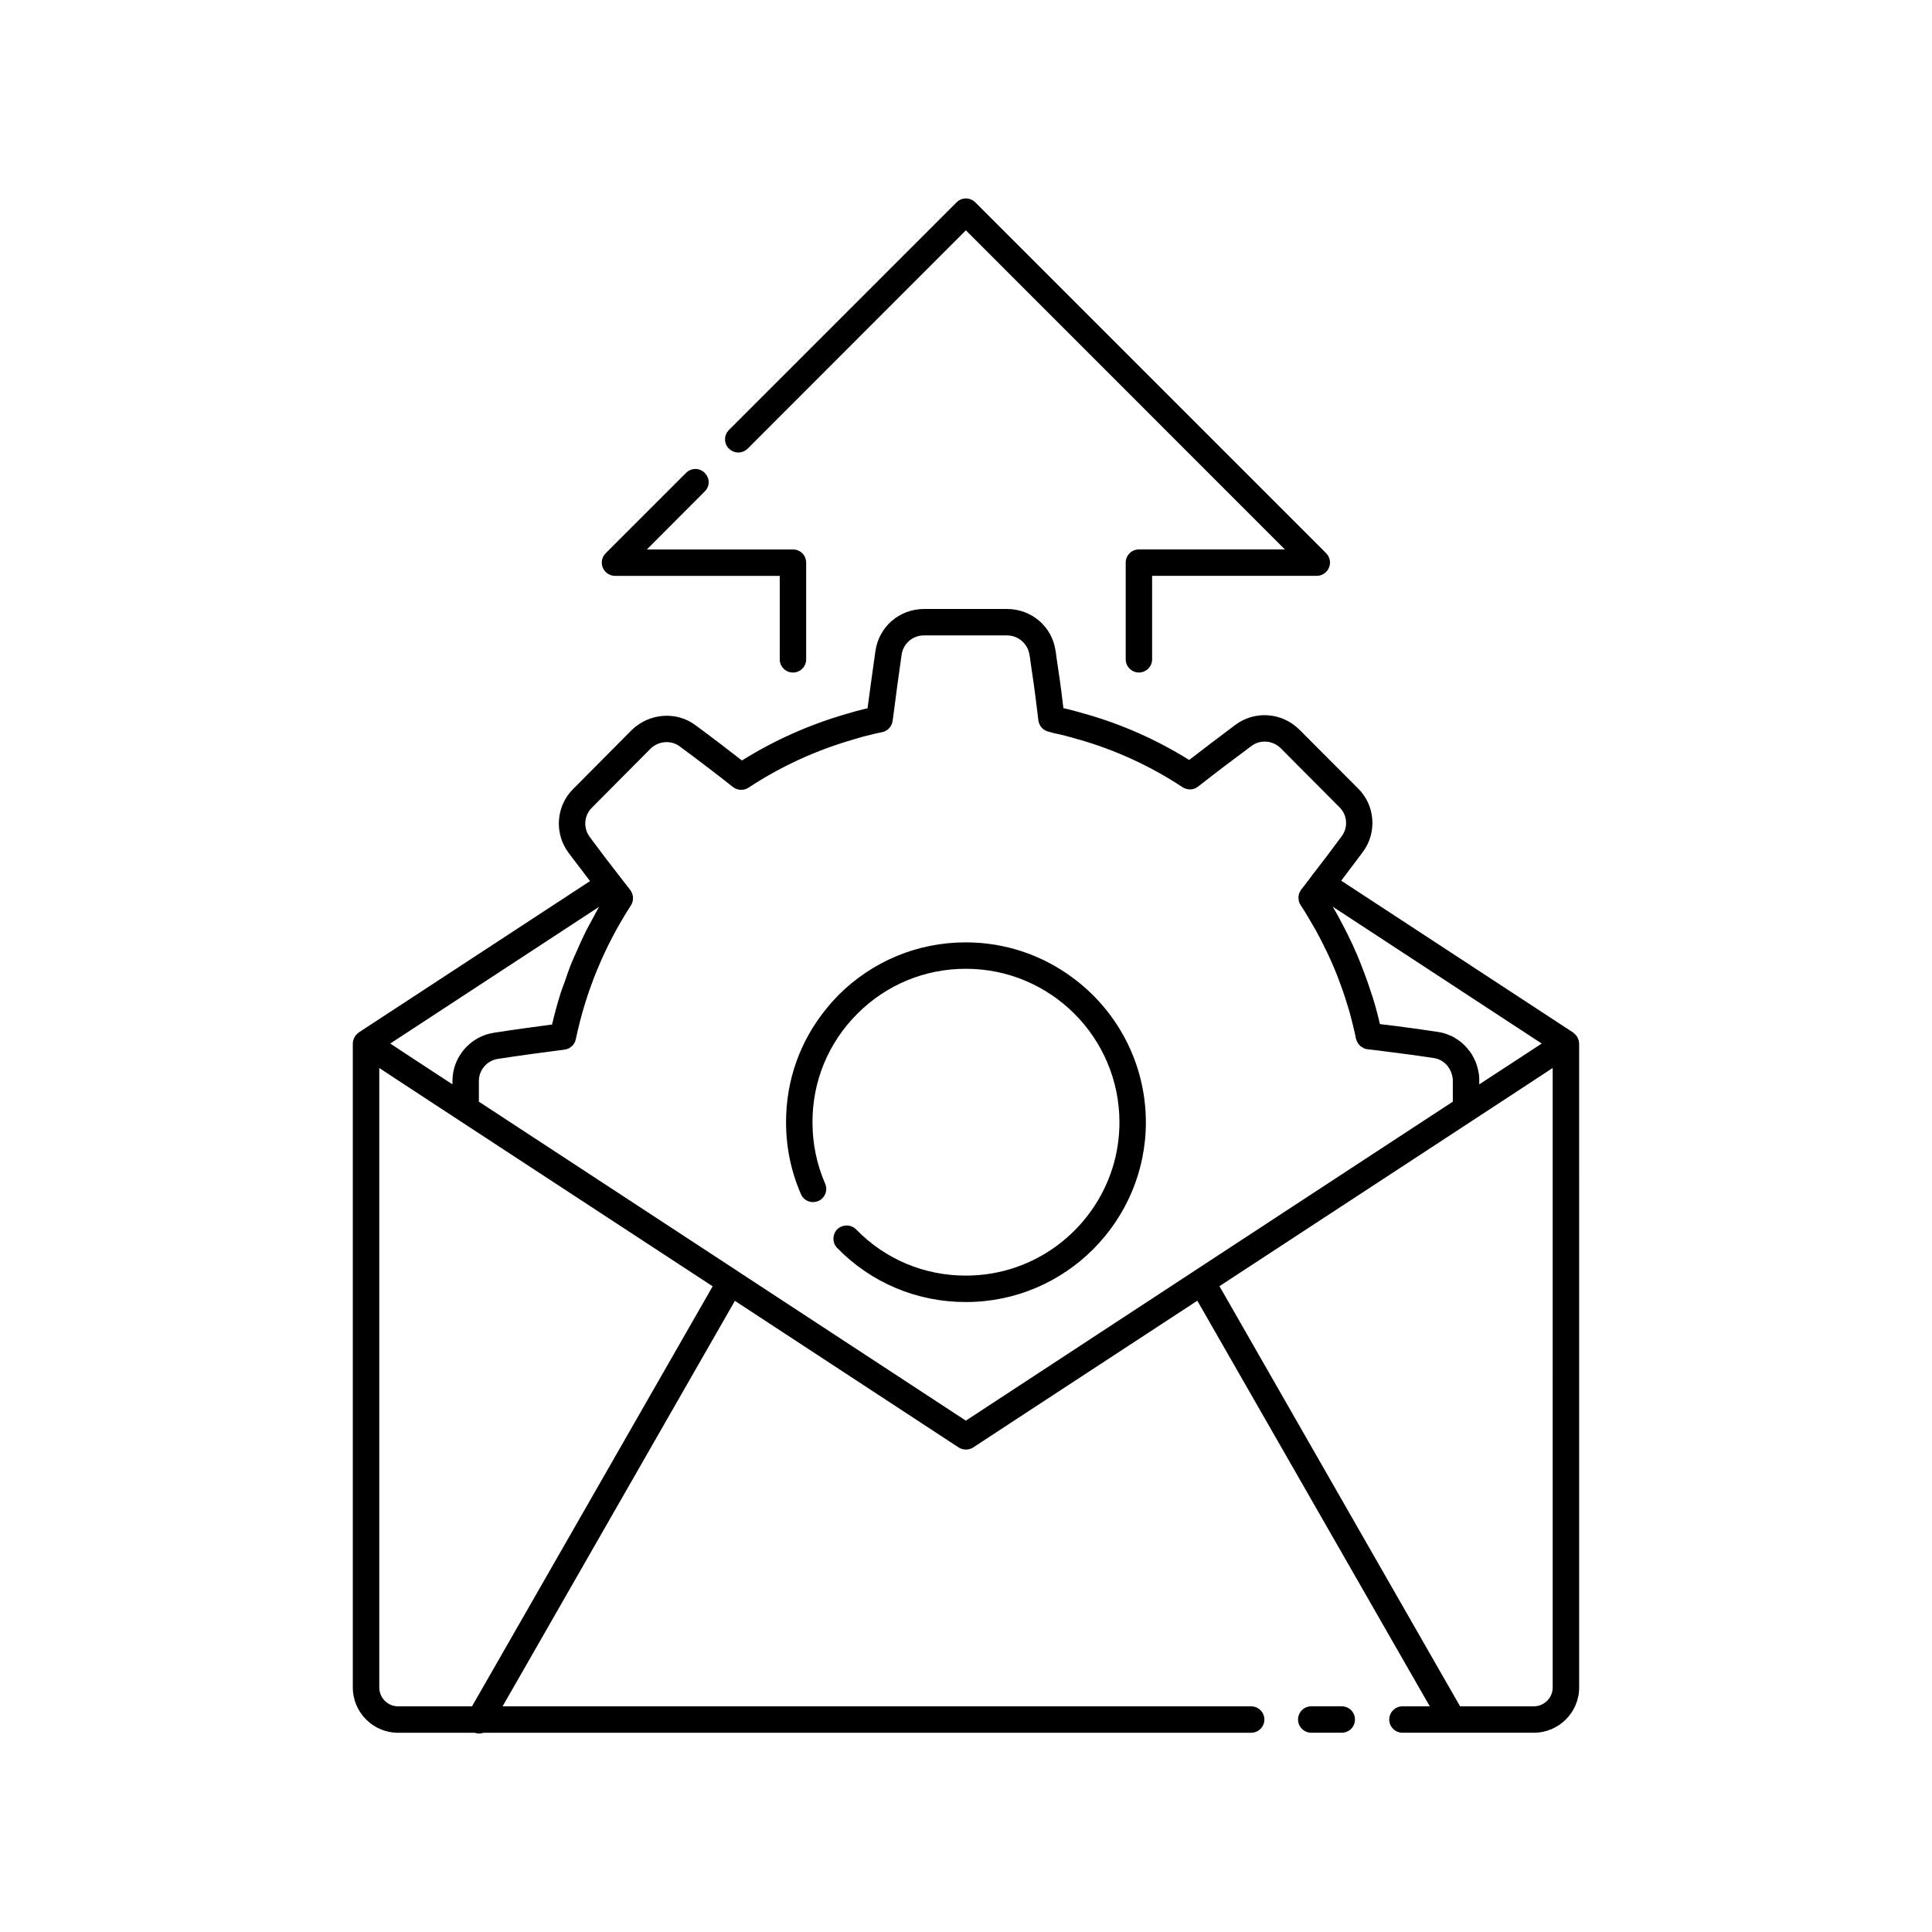
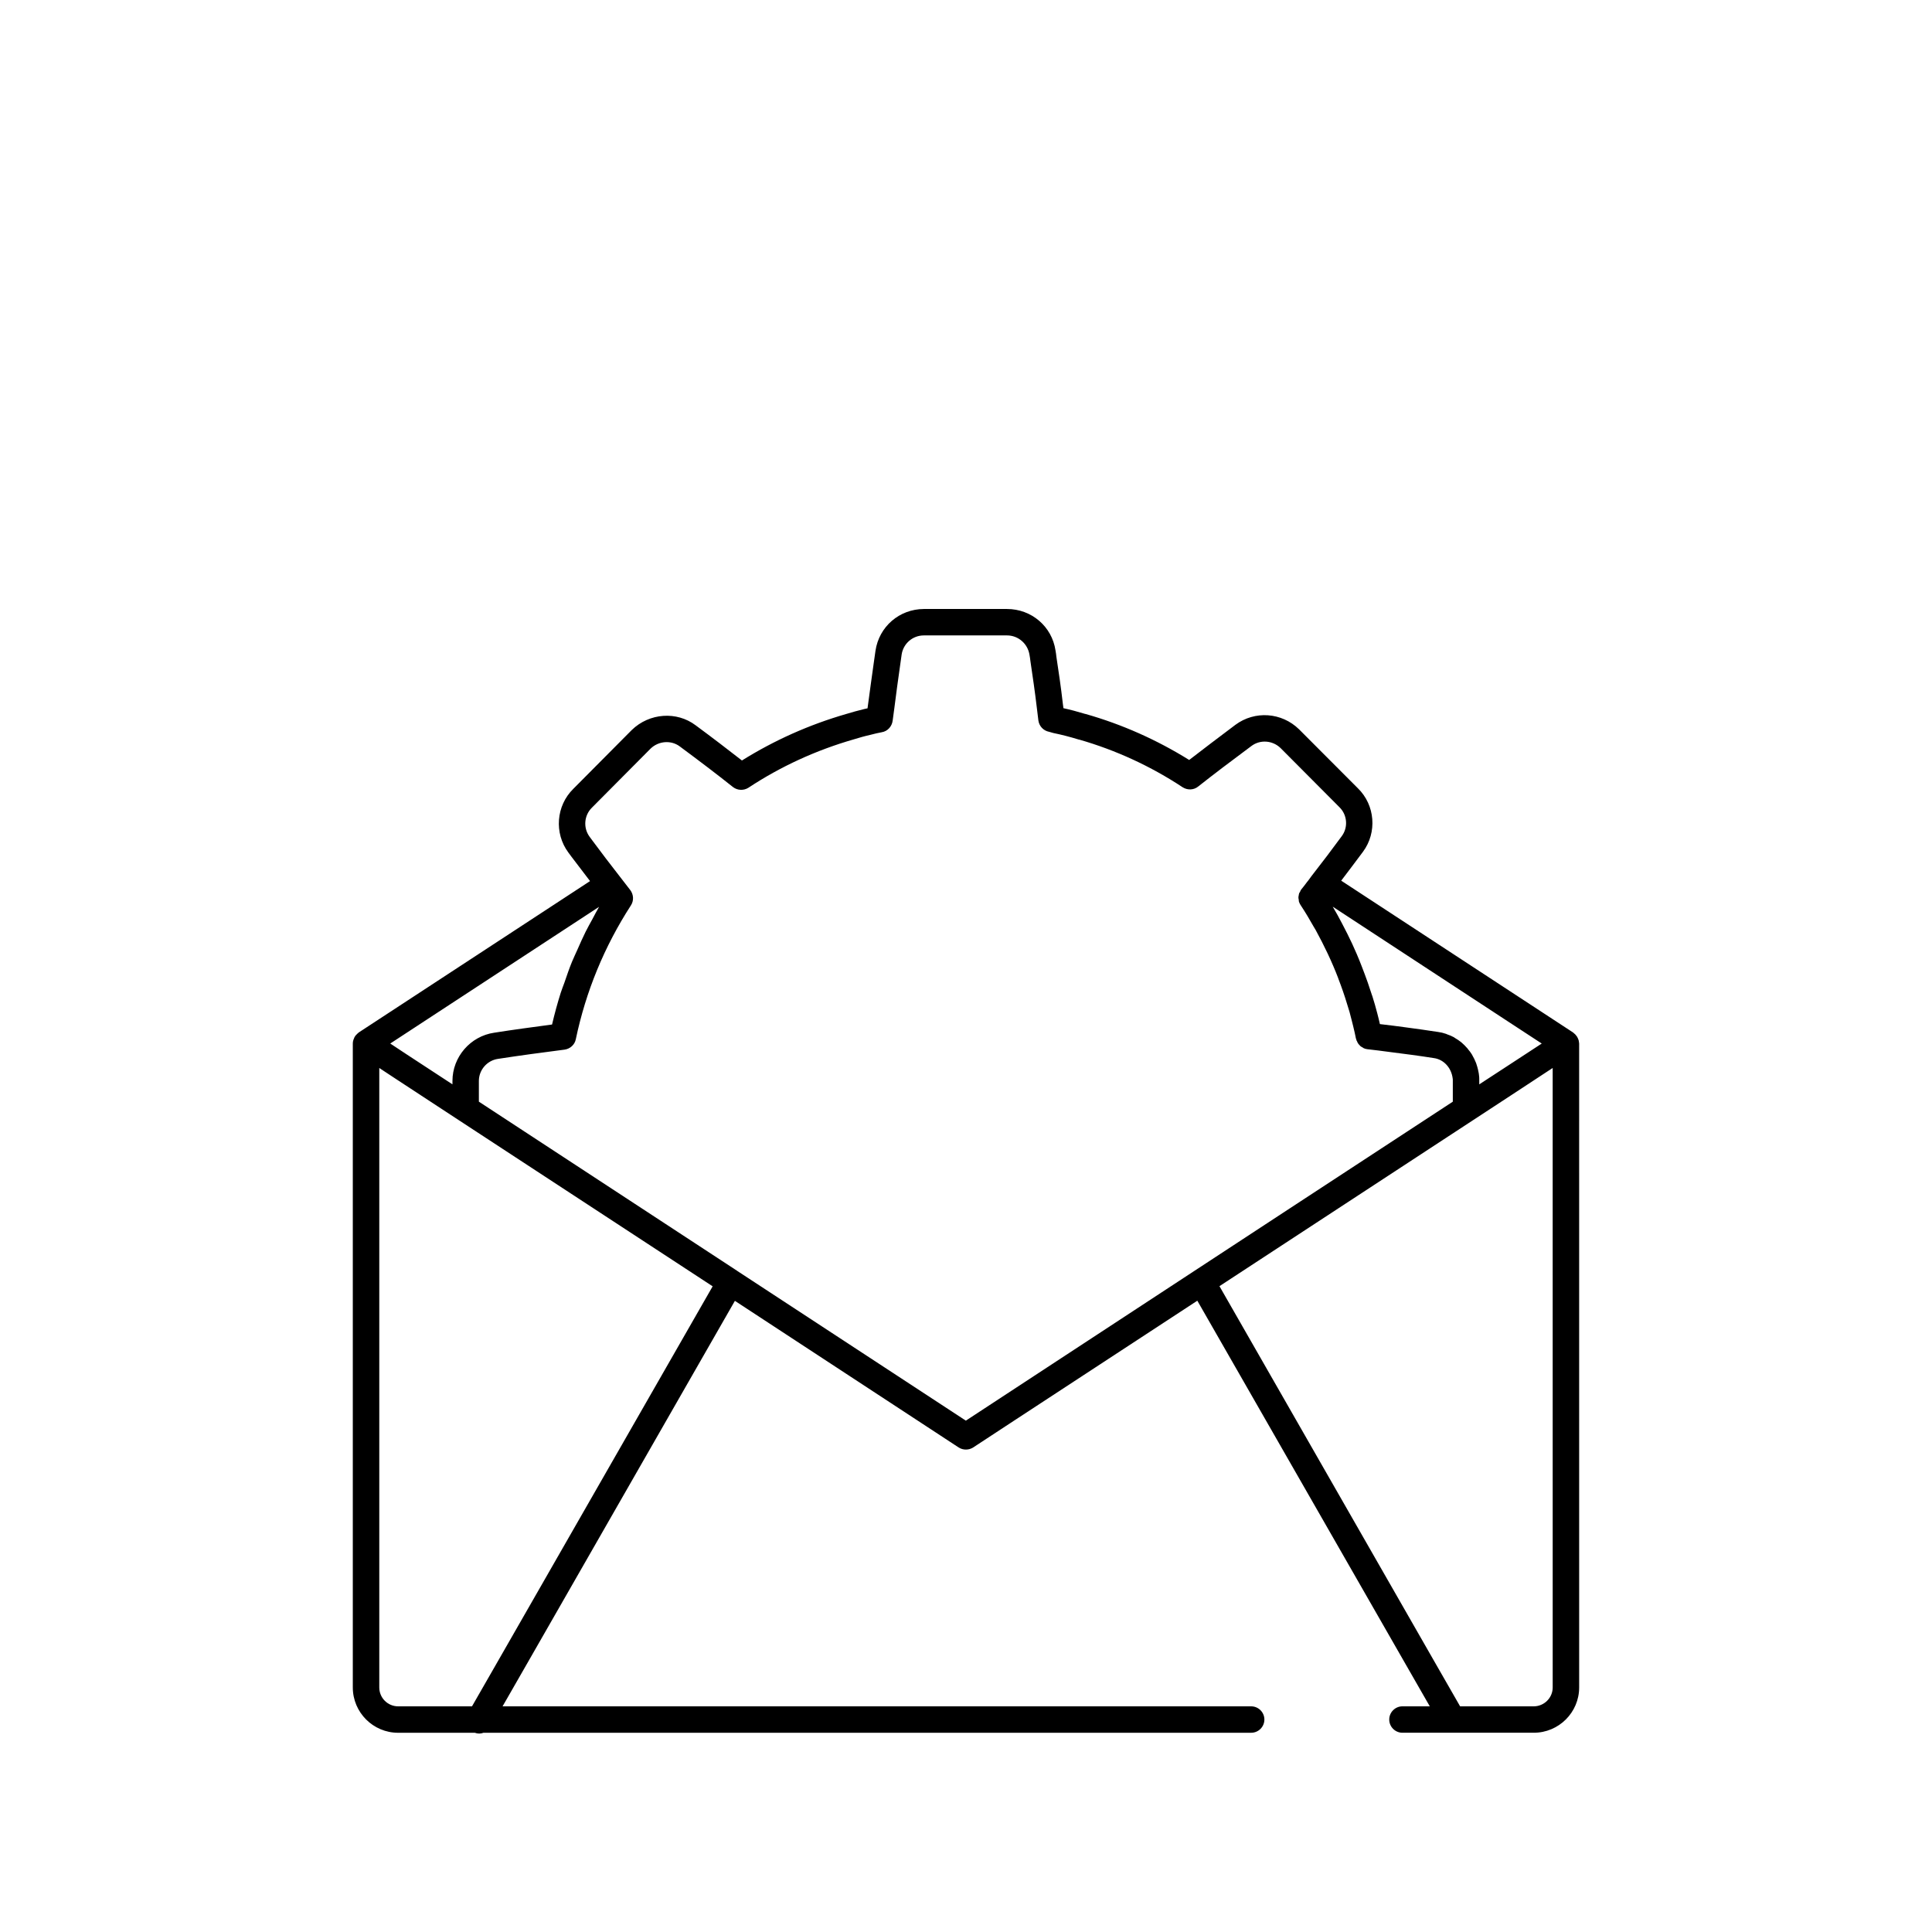
<svg xmlns="http://www.w3.org/2000/svg" fill="#000000" width="800px" height="800px" version="1.1" viewBox="144 144 512 512">
  <g>
    <path d="m562.34 419.64c-0.035-0.105-0.07-0.176-0.105-0.281-0.07-0.176-0.141-0.348-0.246-0.523-0.035-0.105-0.141-0.211-0.211-0.316-0.105-0.141-0.211-0.281-0.316-0.387-0.105-0.105-0.211-0.176-0.316-0.281-0.07-0.07-0.176-0.176-0.281-0.246l-61.43-40.219c1.926-2.555 3.887-5.109 5.773-7.664 3.781-5.109 3.219-12.355-1.332-16.801l-15.609-15.645c-4.621-4.516-11.727-5.004-16.871-1.191-4.621 3.465-8.574 6.477-12.25 9.312-8.609-5.356-17.816-9.449-27.441-12.18-0.035 0-0.105-0.035-0.176-0.035-1.961-0.594-3.922-1.121-5.707-1.504l-0.141-1.051c-0.523-4.621-1.191-9.066-1.715-12.496-0.07-0.594-0.141-1.262-0.246-1.75-0.945-6.371-6.371-10.992-12.848-10.992h-22.051c-6.477 0.035-11.867 4.656-12.812 11.094l-0.422 2.977c-0.523 3.746-1.051 7.488-1.539 11.199l-0.141 1.051c-0.281 0.07-0.527 0.105-0.805 0.176-1.645 0.383-3.324 0.875-4.863 1.332-9.801 2.836-19.043 6.965-27.617 12.32-3.816-2.977-7.84-6.055-12.25-9.312-5.039-3.816-12.285-3.289-16.941 1.227l-15.508 15.609c-4.551 4.481-5.109 11.727-1.297 16.871l0.805 1.086c1.645 2.172 3.289 4.34 4.938 6.477l-61.289 40.113c-0.105 0.07-0.176 0.176-0.281 0.246-0.105 0.105-0.211 0.176-0.281 0.281-0.141 0.105-0.246 0.246-0.352 0.387-0.07 0.105-0.141 0.211-0.211 0.316-0.07 0.176-0.141 0.348-0.211 0.523-0.035 0.105-0.105 0.211-0.105 0.281-0.105 0.312-0.141 0.594-0.141 0.91v170.64c0 6.617 5.391 12.008 12.004 12.008h20.336c0.383 0.141 0.77 0.211 1.156 0.211 0.383 0 0.77-0.07 1.121-0.211l203.46-0.004c1.926 0 3.5-1.574 3.5-3.5 0-1.926-1.574-3.5-3.5-3.5h-198.39l6.406-11.168 55.164-96.293 59.297 38.852c0.594 0.383 1.258 0.559 1.926 0.559 0.664 0 1.332-0.176 1.926-0.559l11.48-7.527 47.918-31.363 55.199 96.328 6.406 11.168h-7.246c-1.926 0-3.5 1.574-3.5 3.5 0 1.926 1.574 3.5 3.5 3.5h34.793c6.652 0 12.039-5.391 12.039-12.008l-0.004-170.63c-0.035-0.316-0.07-0.598-0.141-0.91zm-18.059-4.516 8.297 5.426-8.297 5.426-8.262 5.391v-1.402c0-0.242 0-0.594-0.07-1.051 0-0.176-0.07-0.348-0.07-0.523-0.07-0.348-0.141-0.699-0.211-1.016-0.105-0.422-0.211-0.84-0.352-1.227-0.07-0.281-0.176-0.559-0.316-0.84-0.176-0.457-0.387-0.875-0.629-1.297-0.105-0.211-0.211-0.418-0.316-0.594-0.316-0.488-0.629-0.945-1.016-1.367-0.07-0.141-0.176-0.242-0.281-0.348-0.422-0.488-0.84-0.91-1.332-1.332-0.07-0.07-0.176-0.141-0.246-0.211-0.488-0.387-1.051-0.77-1.609-1.086-0.07-0.035-0.176-0.105-0.242-0.176-0.559-0.316-1.156-0.559-1.785-0.77-0.105-0.035-0.211-0.105-0.316-0.141-0.699-0.246-1.438-0.422-2.207-0.523h-0.035c-2.695-0.422-5.496-0.805-8.367-1.191-2.238-0.316-4.516-0.594-6.93-0.875-0.211-0.98-0.457-1.926-0.699-2.871-0.387-1.539-0.84-3.047-1.297-4.516-0.07-0.141-0.105-0.281-0.141-0.383-0.352-1.086-0.734-2.172-1.086-3.258-0.523-1.438-1.016-2.836-1.574-4.234-0.422-1.121-0.875-2.207-1.332-3.289-0.77-1.82-1.609-3.606-2.484-5.356-0.453-0.875-0.91-1.785-1.367-2.66-0.805-1.539-1.609-3.047-2.519-4.551zm-241.52-30.805c-0.629 1.086-1.191 2.168-1.785 3.289-0.594 1.086-1.227 2.207-1.785 3.324-0.77 1.539-1.469 3.148-2.168 4.727-0.488 1.086-0.98 2.137-1.438 3.219-0.734 1.785-1.363 3.641-1.996 5.496-0.316 0.91-0.699 1.785-0.98 2.695-0.875 2.766-1.645 5.602-2.309 8.438-5.18 0.699-10.254 1.367-15.332 2.172-6.301 0.91-11.062 6.406-11.062 12.773v0.91l-12.355-8.086-4.129-2.731zm-27.27 200.71-6.406 11.168h-19.566c-2.766 0-5.004-2.242-5.004-5.008v-164.16l4.41 2.906 16.559 10.852 67.379 44.102zm124.47-64.543-60.66-39.73c0-0.035 0-0.035-0.035-0.035l-68.359-44.77v-5.496c0-2.902 2.168-5.426 5.074-5.844 5.883-0.91 11.691-1.68 17.641-2.449 1.469-0.211 2.695-1.297 2.977-2.766 2.66-12.672 7.562-24.57 14.598-35.457 0.805-1.227 0.734-2.836-0.141-4.027l-2.871-3.711c-2.449-3.117-4.797-6.231-7.141-9.379l-0.805-1.086c-1.715-2.344-1.469-5.637 0.629-7.699l15.508-15.609c2.137-2.102 5.496-2.344 7.805-0.594 5.144 3.816 9.766 7.316 14.07 10.746 1.191 0.91 2.836 0.98 4.094 0.176 8.543-5.637 17.922-9.941 27.898-12.812 1.469-0.453 2.941-0.875 4.516-1.227 0.945-0.246 1.926-0.488 2.906-0.664 1.578-0.246 2.731-1.574 2.906-3.117l0.453-3.359c0.457-3.746 0.98-7.422 1.504-11.133l0.422-3.012c0.453-2.906 2.938-5.039 5.879-5.039h22.051c2.941 0 5.496 2.168 5.953 5.18 0.105 0.453 0.141 0.945 0.246 1.68 0.594 4.023 1.191 8.051 1.68 12.215l0.422 3.465c0.211 1.539 1.367 2.731 2.871 3.012 0.246 0.07 0.488 0.141 1.121 0.316 2.203 0.453 4.375 1.016 6.543 1.68 0.105 0.035 0.211 0.07 0.316 0.07 9.625 2.766 18.867 7 27.406 12.637 1.297 0.805 2.941 0.734 4.094-0.211 4.164-3.289 8.645-6.684 14.07-10.711 2.348-1.785 5.637-1.539 7.769 0.527l15.574 15.645c2.102 2.031 2.379 5.356 0.629 7.699-2.59 3.535-5.25 7.035-7.981 10.535l-0.105 0.141c-0.246 0.348-0.523 0.699-0.77 1.051-0.281 0.316-0.488 0.629-0.734 0.945-0.387 0.492-0.734 0.98-1.156 1.469-0.141 0.176-0.211 0.383-0.316 0.629-0.07 0.105-0.141 0.211-0.211 0.316-0.07 0.211-0.105 0.422-0.141 0.664 0 0.141-0.07 0.246-0.07 0.383 0 0.281 0.035 0.527 0.105 0.805v0.281c0.105 0.348 0.246 0.699 0.457 1.016 0.035 0.035 0.07 0.07 0.07 0.105 1.227 1.855 2.344 3.746 3.43 5.672 0.176 0.281 0.348 0.594 0.523 0.875 2.238 4.094 4.269 8.332 5.949 12.707v0.035c0.875 2.273 1.68 4.551 2.379 6.894 0.457 1.363 0.84 2.731 1.191 4.199 0.281 1.051 0.523 2.102 0.77 3.152 0.105 0.594 0.281 1.191 0.383 1.82h0.035c0.035 0.141 0.07 0.316 0.105 0.422 0.035 0.105 0.105 0.211 0.176 0.316 0.035 0.141 0.105 0.281 0.176 0.383 0.105 0.211 0.246 0.352 0.383 0.488 0.105 0.105 0.176 0.211 0.281 0.316 0.176 0.141 0.348 0.246 0.559 0.348 0.105 0.07 0.211 0.141 0.316 0.211 0.316 0.141 0.629 0.246 1.016 0.281 1.926 0.211 3.816 0.457 5.637 0.699 4.199 0.527 8.156 1.051 11.938 1.645 2.625 0.352 4.656 2.555 5.004 5.391 0.035 0.141 0.035 0.316 0.035 0.457v5.707l-43.262 28.316zm155.52 70.703c0 2.766-2.277 5.008-5.039 5.008h-19.496l-6.406-11.168-57.371-100.18 77.109-50.473 11.199-7.352z" />
-     <path d="m447.67 441.38c0 26.285-21.387 47.672-47.676 47.672h-0.07c-12.918 0-25.027-5.074-34.09-14.352-0.805-0.84-1.086-1.961-0.91-3.012 0.105-0.734 0.422-1.398 0.98-1.961 0.035-0.035 0.07-0.07 0.105-0.07 0.211-0.211 0.453-0.387 0.734-0.488 1.332-0.699 3.012-0.488 4.129 0.629 7.699 7.91 18.027 12.25 29.051 12.25h0.07c18.238 0 33.672-12.039 38.852-28.598 1.191-3.816 1.82-7.875 1.82-12.074-0.035-22.438-18.27-40.637-40.672-40.637h-0.07c-10.852 0-21.07 4.234-28.738 11.934-7.664 7.668-11.902 17.887-11.867 28.773 0 5.637 1.121 11.094 3.359 16.242 0.594 1.363 0.246 2.941-0.805 3.922-0.242 0.242-0.523 0.453-0.875 0.594-0.035 0.035-0.105 0.035-0.141 0.07-1.785 0.77-3.816-0.035-4.586-1.785-2.625-6.019-3.957-12.426-3.957-19.043-0.035-11.133 3.746-21.703 10.746-30.207 0.98-1.227 2.031-2.379 3.148-3.535 9.031-8.996 20.969-13.965 33.707-13.965h0.07c10.535 0 20.301 3.465 28.211 9.312 11.773 8.648 19.438 22.613 19.473 38.328z" />
-     <path d="m357.64 293.11v25.621c0 1.926-1.539 3.5-3.5 3.5-1.926 0-3.5-1.574-3.5-3.5v-22.121h-43.648c-1.434 0-2.695-0.875-3.254-2.172-0.527-1.297-0.246-2.801 0.77-3.816l21.316-21.316c1.367-1.363 3.57-1.363 4.938 0v0.035c1.398 1.363 1.398 3.535 0 4.898l-15.332 15.367 38.711 0.004c1.961 0 3.5 1.539 3.5 3.5z" />
-     <path d="m503.08 599.69c0 1.926-1.539 3.5-3.5 3.5h-8.086c-1.926 0-3.5-1.574-3.5-3.5 0-1.926 1.574-3.5 3.5-3.5h8.086c1.957 0.004 3.5 1.574 3.5 3.5z" />
-     <path d="m496.19 294.43c-0.523 1.297-1.82 2.172-3.219 2.172h-43.648v22.121c0 1.926-1.578 3.5-3.5 3.5-1.926 0-3.5-1.574-3.5-3.5v-25.621c0-1.961 1.578-3.5 3.5-3.5h38.68l-84.535-84.566-6.617 6.617-51.211 51.242c-1.398 1.363-3.57 1.363-4.938 0h-0.035c-1.367-1.363-1.367-3.57 0-4.938l60.344-60.344c1.363-1.363 3.57-1.363 4.938 0l93.004 93.004c0.98 1.012 1.297 2.519 0.738 3.812z" />
  </g>
</svg>